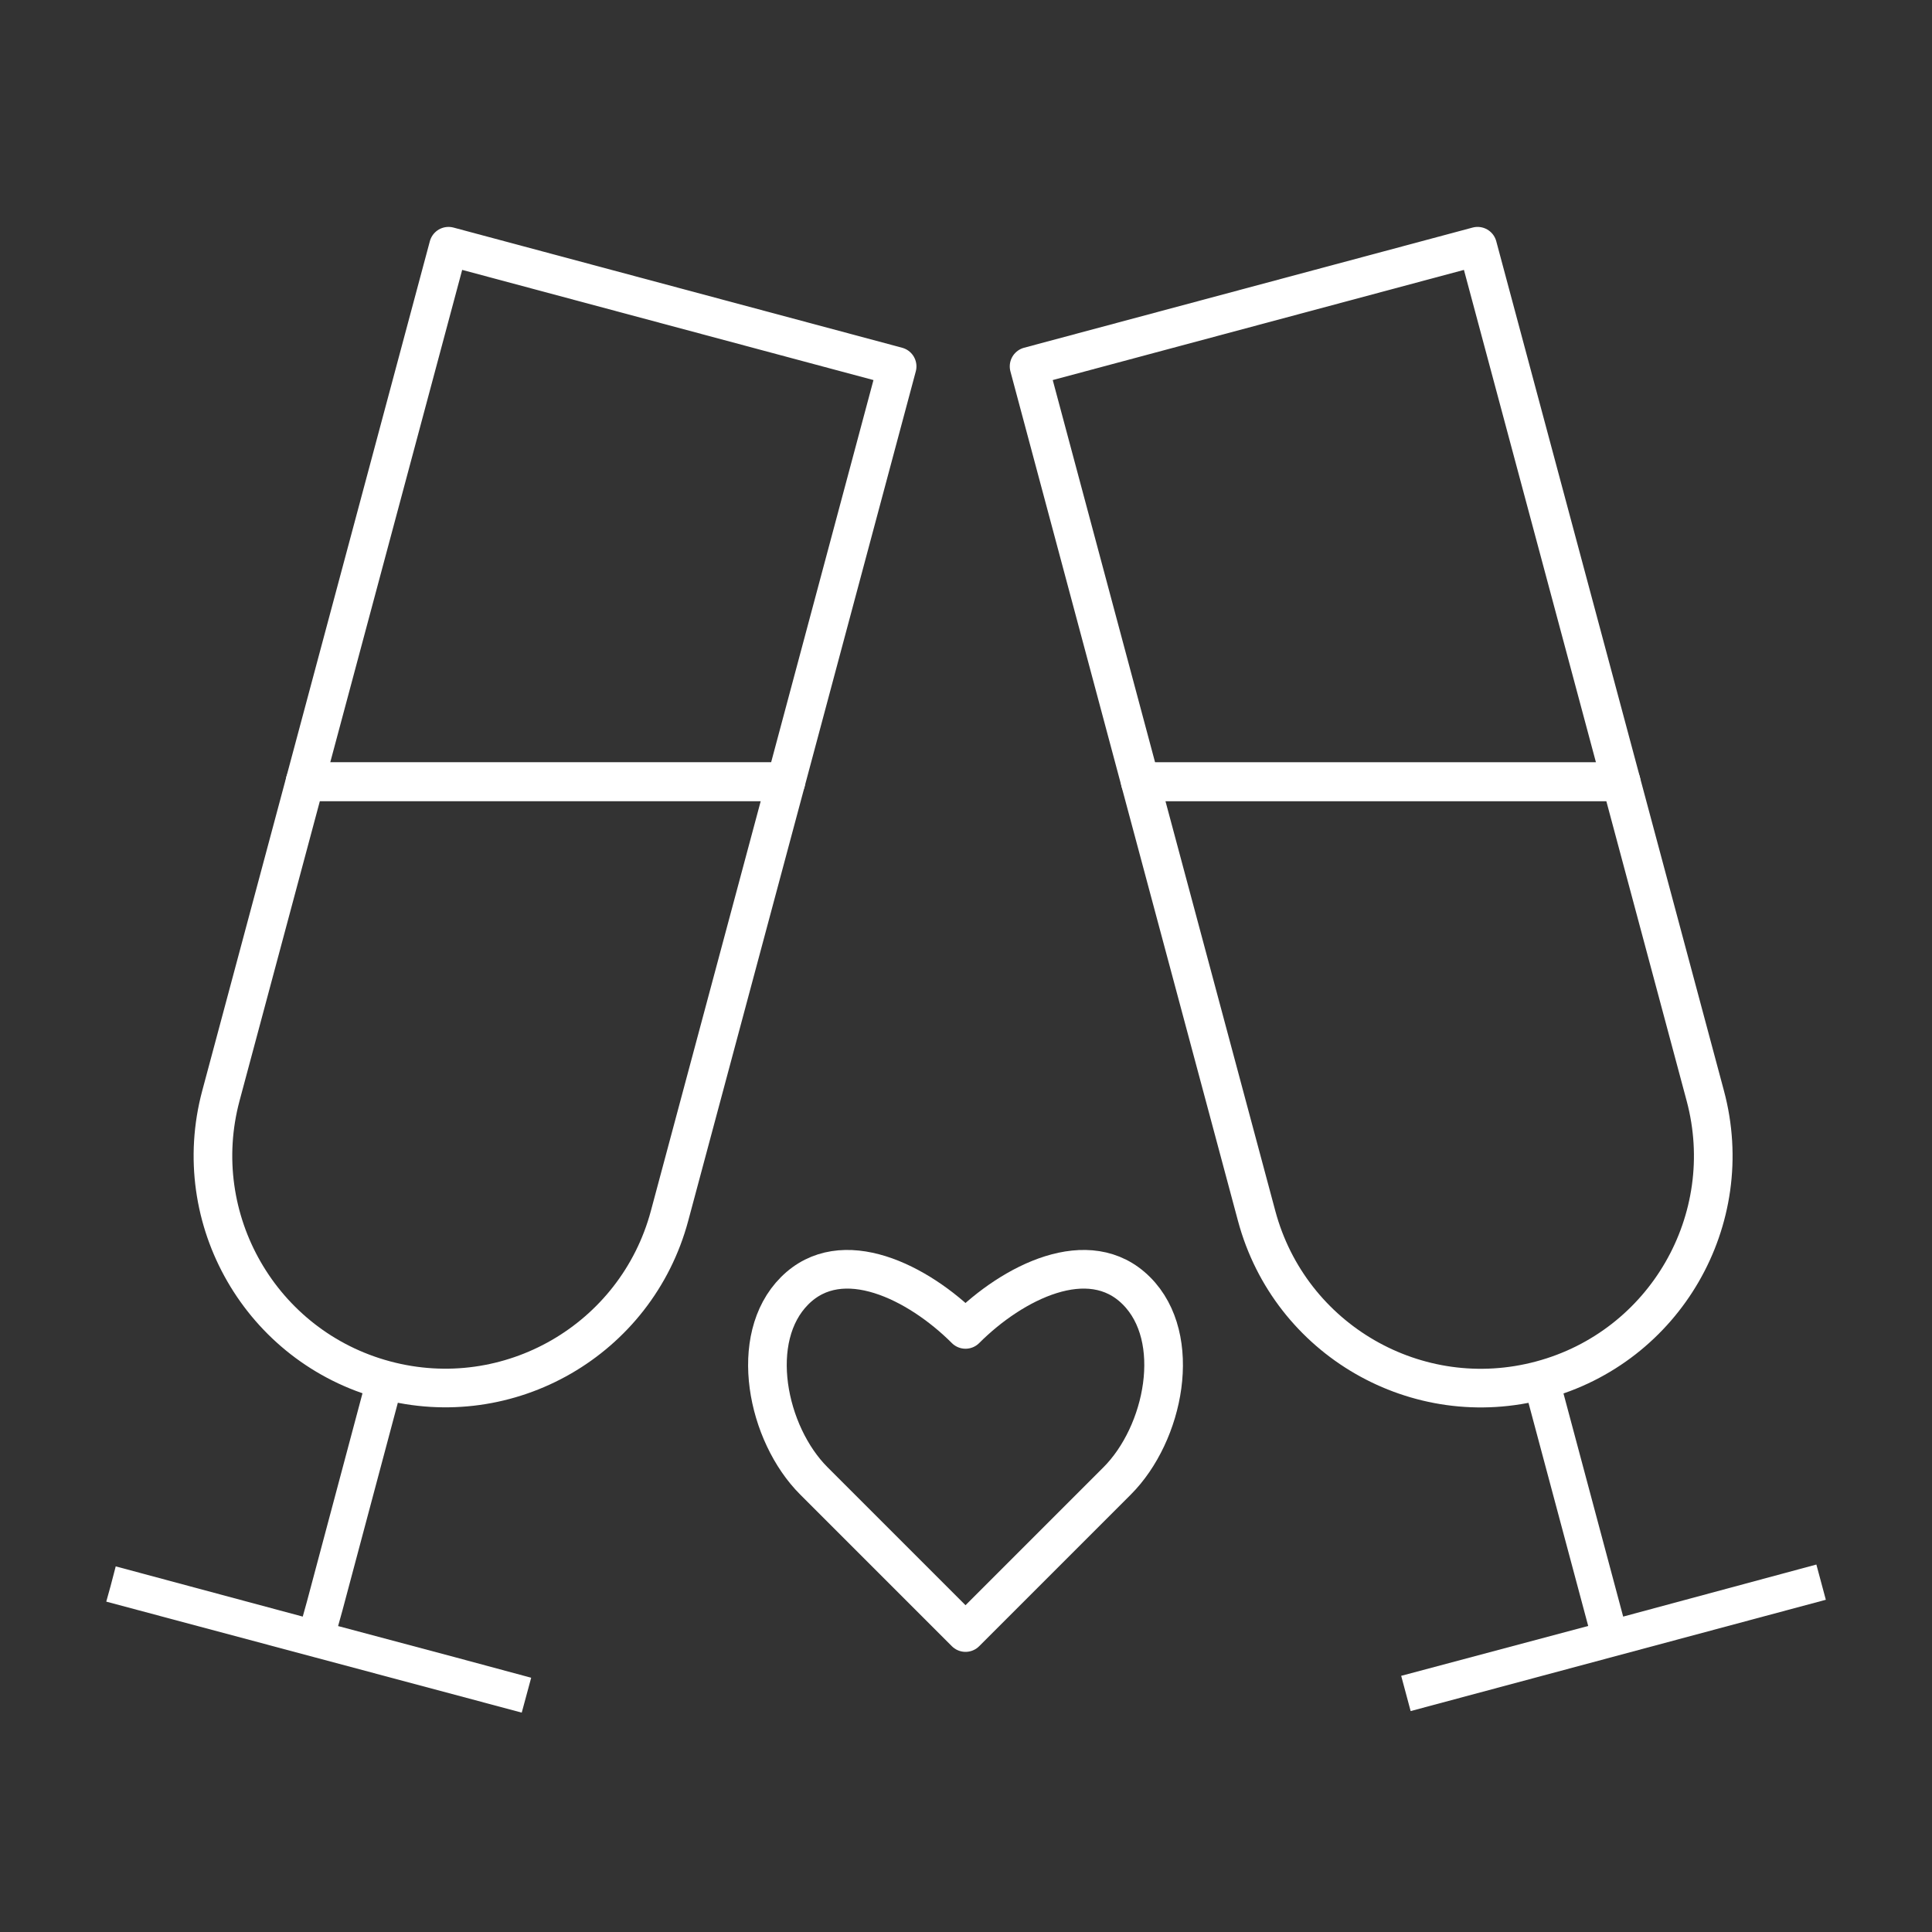
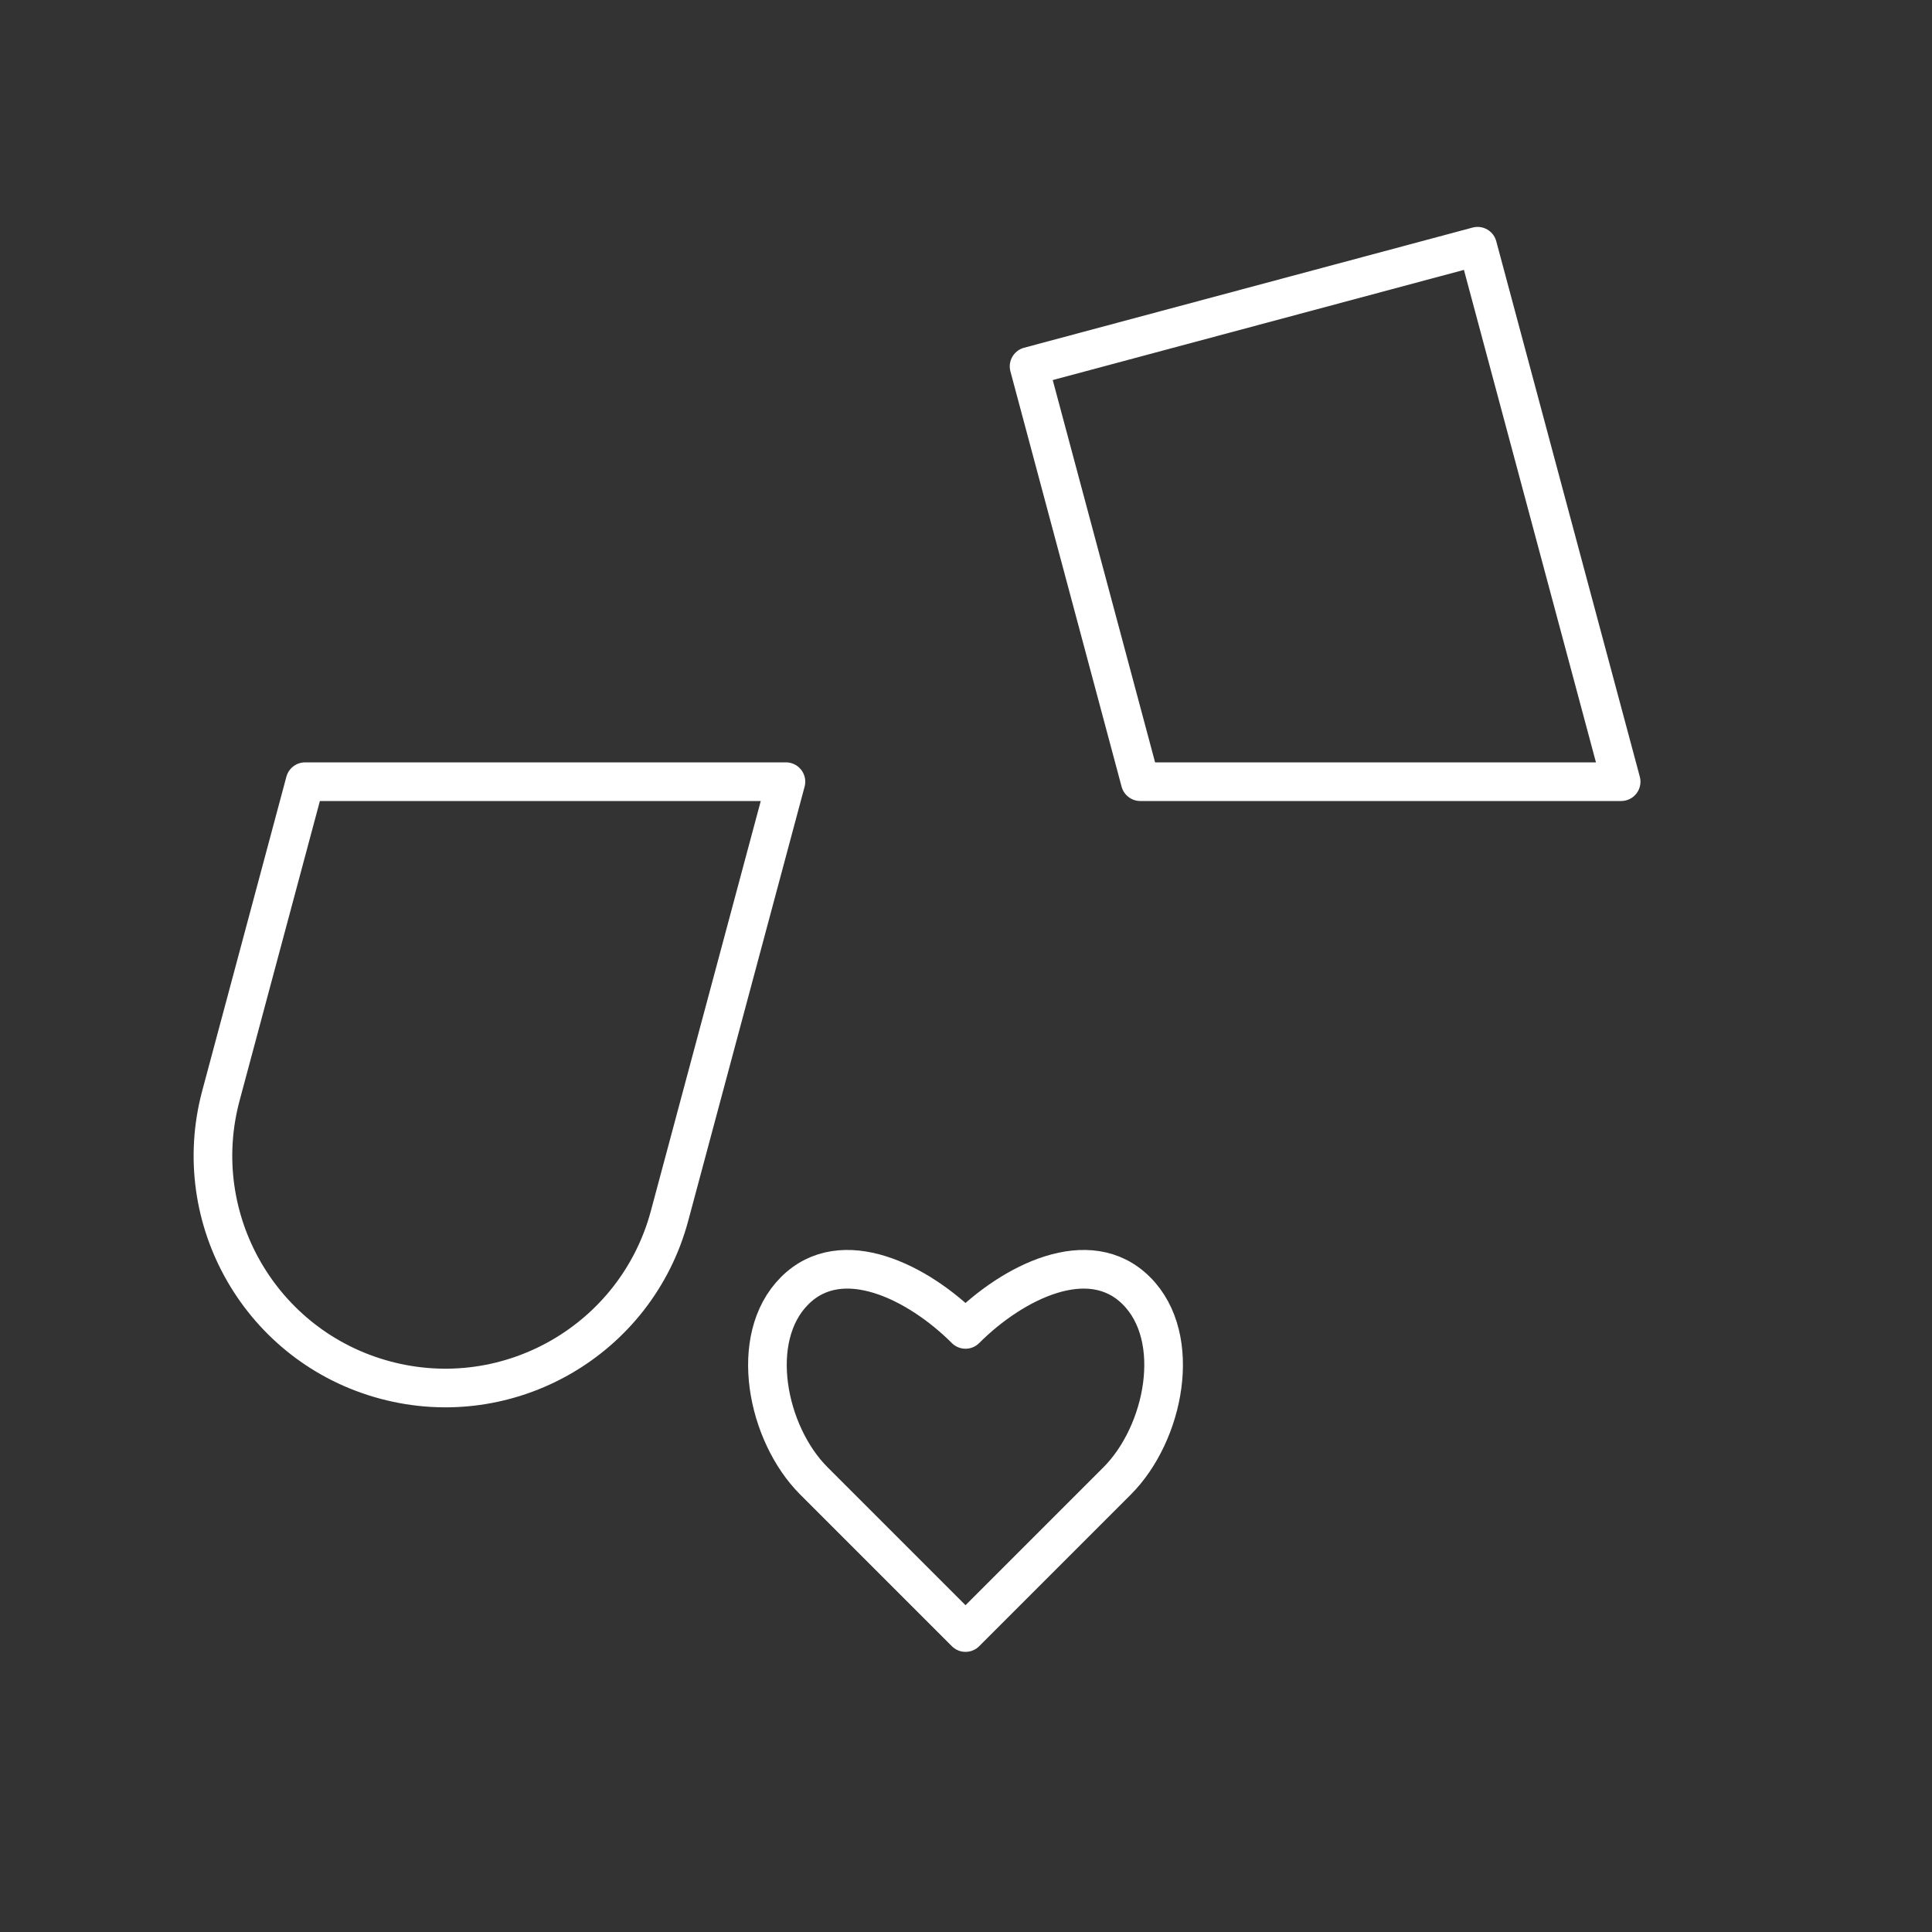
<svg xmlns="http://www.w3.org/2000/svg" id="Layer_1" data-name="Layer 1" viewBox="0 0 200 200">
  <rect x="0" y="0" width="200" height="200" fill="#333333" stroke="none" />
  <defs>
    <style>      .cls-1 {        fill: #fff;      }      .cls-2 {        fill: none;        stroke: #fff;        stroke-linecap: round;        stroke-linejoin: round;        stroke-width: 4px;      }    </style>
  </defs>
  <g>
-     <polygon class="cls-2" points="92.87 37.93 81.36 80.92 31.58 80.92 46.43 25.49 92.87 37.93" />
    <path class="cls-2" d="M81.36,80.92l-12.05,44.95c-3.44,12.82-16.62,20.43-29.44,16.99-12.82-3.43-20.44-16.62-17-29.44l8.71-32.5h49.78Z" />
-     <path class="cls-2" d="M159.53,142.87c-12.82,3.44-26-4.17-29.44-16.99l-12.05-44.95h49.78l8.71,32.5c3.44,12.82-4.18,26.01-17,29.44Z" />
    <polygon class="cls-2" points="167.82 80.92 118.04 80.92 106.53 37.93 152.96 25.49 167.82 80.92" />
-     <path class="cls-1" d="M189,165.61l-42.97,11.52-.98-3.65,19.36-5.16-6.7-25.04c.6-.11,1.2-.26,1.81-.41.6-.15,1.2-.34,1.81-.57l6.7,25.05,20-5.39.98,3.65Z" />
-     <path class="cls-1" d="M54.99,173.67l-.98,3.62-43.01-11.49.45-1.62.53-2.03,19.36,5.2.45-1.62,6.25-23.43c.56.23,1.21.41,1.81.57.6.15,1.24.3,1.85.41l-6.25,23.43-.45,1.62,12.01,3.2,7.98,2.15Z" />
  </g>
  <path class="cls-2" d="M117.64,133.62h0c-4.89-4.89-12.81-.89-17.69,4h0c-4.89-4.89-12.81-8.89-17.69-4h0c-4.89,4.89-2.89,14.81,2,19.69h0s15.69,15.69,15.69,15.69l15.69-15.69h0c4.89-4.89,6.89-14.81,2-19.69Z" />
</svg>